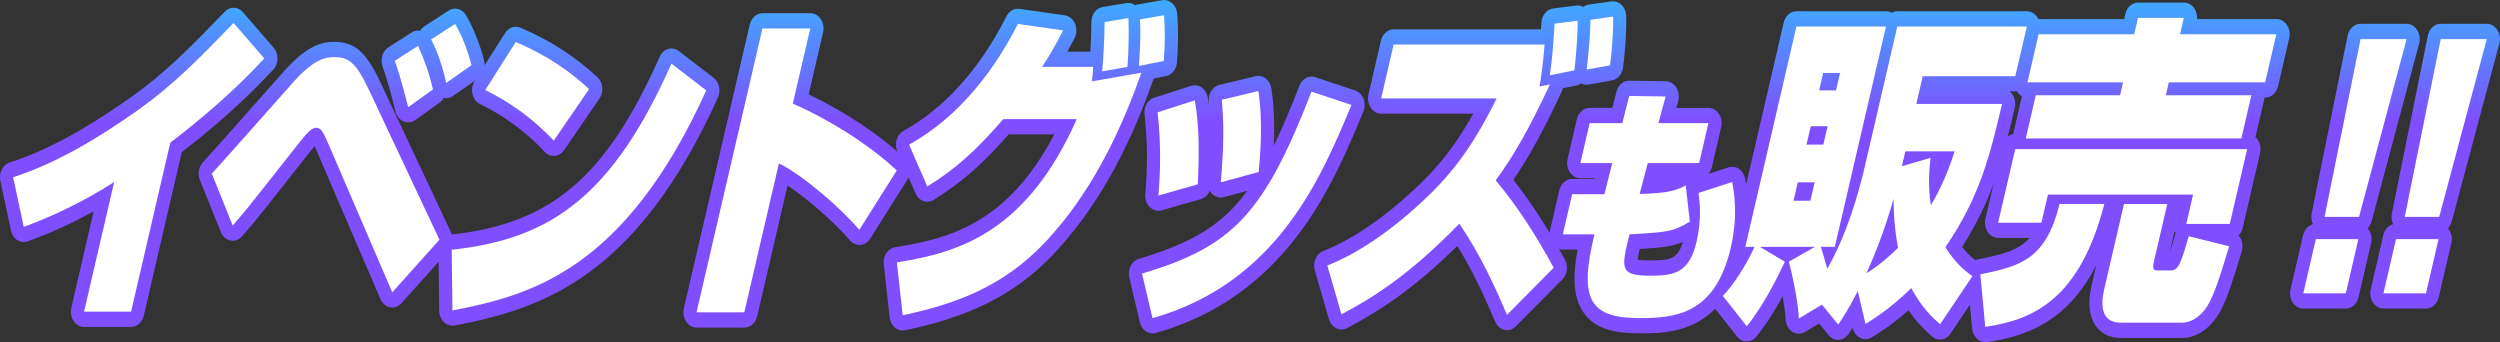
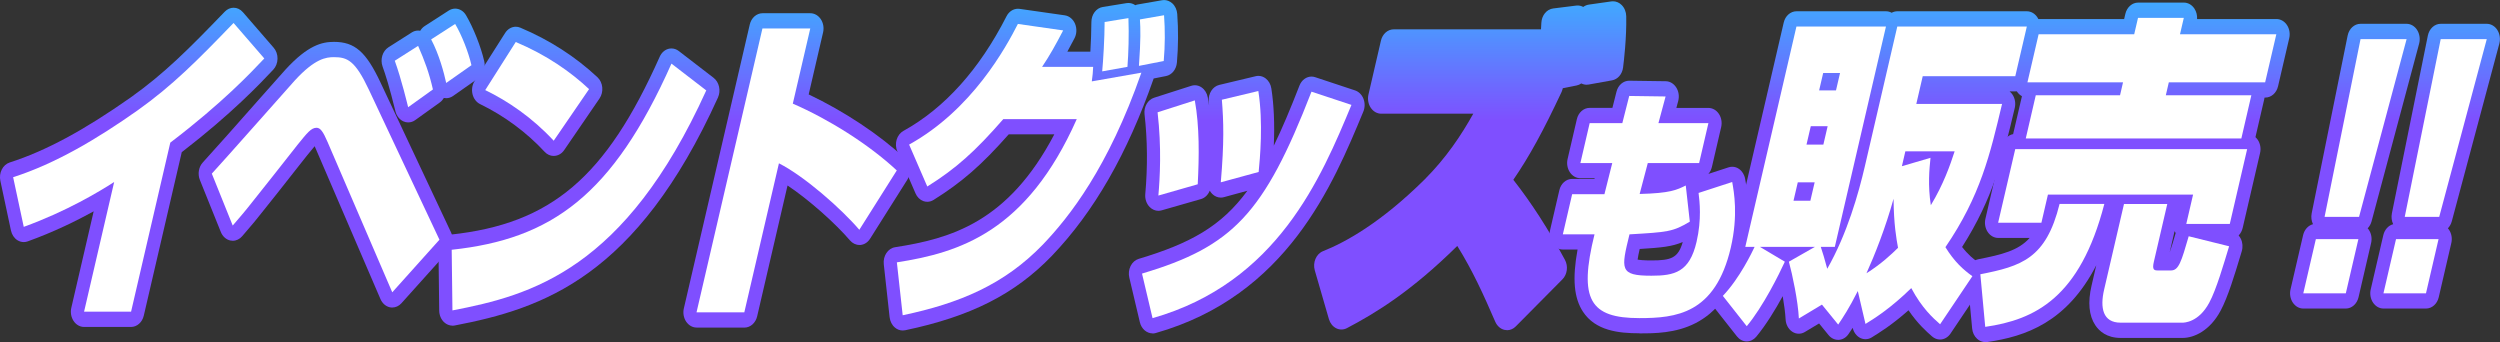
<svg xmlns="http://www.w3.org/2000/svg" xmlns:xlink="http://www.w3.org/1999/xlink" id="a" viewBox="0 0 536.7 73.44">
  <rect x="0" y="0" width="536.7" height="73.44" fill="#333333" stroke="none" />
  <defs>
    <style>.n{fill:#fff;}.n,.o,.p,.q,.r,.s,.t,.u,.v,.w,.x,.y,.z{stroke-width:0px;}.o{fill:url(#b);}.p{fill:url(#c);}.q{fill:url(#e);}.r{fill:url(#f);}.s{fill:url(#d);}.t{fill:url(#j);}.u{fill:url(#i);}.v{fill:url(#h);}.w{fill:url(#m);}.x{fill:url(#g);}.y{fill:url(#k);}.z{fill:url(#l);}</style>
    <linearGradient id="b" x1="300.1" y1="73.03" x2="300.1" y2="-8.14" gradientTransform="translate(-263.53) skewX(-15)" gradientUnits="userSpaceOnUse">
      <stop offset=".58" stop-color="#7f4fff" />
      <stop offset="1" stop-color="#2bc7ff" />
    </linearGradient>
    <linearGradient id="c" x1="345.33" y1="73.03" x2="345.33" y2="-8.14" xlink:href="#b" />
    <linearGradient id="d" x1="396.61" y1="73.03" x2="396.61" y2="-8.14" xlink:href="#b" />
    <linearGradient id="e" x1="447.36" y1="73.03" x2="447.36" y2="-8.14" xlink:href="#b" />
    <linearGradient id="f" x1="491.94" y1="73.03" x2="491.94" y2="-8.14" xlink:href="#b" />
    <linearGradient id="g" x1="539.09" y1="73.03" x2="539.09" y2="-8.14" xlink:href="#b" />
    <linearGradient id="h" x1="588.35" y1="73.03" x2="588.35" y2="-8.14" xlink:href="#b" />
    <linearGradient id="i" x1="630.62" y1="73.03" x2="630.62" y2="-8.14" xlink:href="#b" />
    <linearGradient id="j" x1="676.63" y1="73.03" x2="676.63" y2="-8.14" xlink:href="#b" />
    <linearGradient id="k" x1="729.69" y1="73.03" x2="729.69" y2="-8.14" xlink:href="#b" />
    <linearGradient id="l" x1="778.27" y1="73.03" x2="778.27" y2="-8.14" xlink:href="#b" />
    <linearGradient id="m" x1="795.48" y1="73.03" x2="795.48" y2="-8.14" xlink:href="#b" />
  </defs>
  <path class="o" d="M18.05,70.19c-.88,0-1.71-.47-2.25-1.28-.54-.81-.72-1.86-.49-2.84l4.8-20.7c-3.75,2.07-8.62,4.45-14.16,6.45-.28.1-.56.15-.85.15-.48,0-.96-.14-1.39-.42-.68-.44-1.17-1.19-1.36-2.07L.08,38.82c-.37-1.72.52-3.46,2-3.94,7.69-2.46,15.94-6.9,25.99-13.97,7.22-5.13,12.45-10.38,20.19-18.41.54-.56,1.22-.84,1.89-.84.73,0,1.45.32,2,.96l6.6,7.62c.55.63.85,1.49.83,2.38-.02.89-.35,1.74-.92,2.34-2.9,3.08-8.85,9.39-19.64,17.71l-8.15,35.09c-.33,1.43-1.46,2.43-2.74,2.43h-10.1Z" />
  <path class="p" d="M84.22,66.03c-.16,0-.32-.02-.48-.05-.89-.18-1.65-.83-2.06-1.77l-13.89-32.27c-.09-.21-.17-.39-.24-.55-.45.52-1.03,1.23-1.59,1.93l-1.51,1.91c-2.7,3.44-7.23,9.19-8.39,10.6-1.11,1.43-1.91,2.36-3.01,3.64l-1.06,1.24c-.54.63-1.27.98-2.02.98-.16,0-.32-.02-.48-.05-.92-.18-1.7-.87-2.09-1.85l-4.49-11.15c-.52-1.28-.26-2.8.63-3.77,1.87-2.02,7.99-8.92,12.45-13.97,2.42-2.73,4.46-5.04,5.34-6.01,4.78-5.19,7.8-5.9,10.36-5.9,4.46,0,6.89,2.11,9.99,8.71l15.15,32.2c.61,1.29.39,2.89-.52,3.91l-10.13,11.29c-.53.59-1.24.92-1.97.92ZM87.62,26.28c-.34,0-.68-.07-1.01-.22-.83-.37-1.46-1.16-1.71-2.14l-.07-.28c-1.19-4.85-2.12-7.77-2.7-9.36-.55-1.54-.01-3.31,1.25-4.12l5.01-3.19c.42-.27.89-.41,1.37-.41.15,0,.31.01.46.04.24-.41.57-.76.96-1.01l5.15-3.32c.44-.28.91-.42,1.38-.42.91,0,1.8.5,2.34,1.43,1.58,2.68,3.19,6.74,3.91,9.88.32,1.4-.2,2.87-1.27,3.63l-5.42,3.81c-.45.32-.96.48-1.47.48-.17,0-.34-.02-.51-.05-.22.37-.51.7-.85.95l-5.31,3.81c-.45.33-.97.49-1.5.49Z" />
  <path class="s" d="M97.13,69.91c-.66,0-1.3-.27-1.82-.76-.63-.61-1.01-1.51-1.02-2.46l-.16-13.02c-.02-1.71,1.1-3.15,2.57-3.3,21.63-2.31,33.39-12.31,44.93-38.2.37-.83,1.03-1.44,1.81-1.67.23-.07.47-.1.71-.1.55,0,1.1.19,1.57.55l7.47,5.75c1.21.93,1.61,2.76.94,4.24-17.47,38.5-37.51,45.29-56.54,48.94-.16.03-.31.05-.47.05ZM118.87,33.48c-.72,0-1.41-.31-1.94-.88-3.87-4.18-8.67-7.73-13.86-10.25-.8-.39-1.4-1.18-1.63-2.14s-.07-2,.45-2.81l6.55-10.32c.55-.86,1.4-1.34,2.29-1.34.32,0,.65.06.97.2,6.25,2.63,11.82,6.21,16.56,10.64,1.21,1.13,1.4,3.16.44,4.57l-7.59,11.08c-.49.72-1.22,1.16-2.01,1.23-.07,0-.14,0-.21,0Z" />
  <path class="q" d="M149.55,70.32c-.88,0-1.71-.47-2.25-1.28-.54-.81-.72-1.86-.49-2.84l14.15-60.94c.33-1.43,1.46-2.42,2.74-2.42h10.26c.88,0,1.71.47,2.25,1.28.54.81.72,1.86.49,2.84l-3.09,13.31c7.61,3.61,15.21,8.64,20.71,13.77,1.18,1.09,1.4,3.06.51,4.47l-8.04,12.74c-.49.78-1.25,1.27-2.08,1.34-.07,0-.14,0-.21,0-.76,0-1.48-.35-2.02-.97-3.06-3.58-8.73-8.68-13.41-11.8l-6.52,28.08c-.33,1.43-1.46,2.43-2.74,2.43h-10.26Z" />
  <path class="r" d="M193.79,70.95c-.6,0-1.19-.22-1.67-.63-.63-.53-1.04-1.34-1.14-2.23l-1.25-11.36c-.2-1.78.89-3.42,2.43-3.66,11.89-1.85,24.26-5.31,34.18-24.23h-9.79c-5.87,6.64-10.05,10.27-16.13,14.08-.42.26-.88.4-1.35.4-.29,0-.57-.05-.85-.15-.73-.27-1.34-.86-1.68-1.66l-3.9-9c-.34-.78-.39-1.69-.15-2.52.25-.83.77-1.51,1.46-1.89,8.86-4.91,16.31-13.19,22.13-24.61.51-1.01,1.45-1.61,2.44-1.61.12,0,.23,0,.35.02l9.72,1.39c.95.14,1.78.82,2.2,1.81.42,1,.38,2.17-.12,3.12-.54,1.03-1.03,1.97-1.53,2.87h4.94c.12-2.04.21-4.37.22-6.36,0-1.63,1.04-3,2.44-3.23l5.11-.83c.13-.02.26-.03.4-.03.52,0,1.04.17,1.48.48.18-.08.37-.14.57-.17l5.18-.9c.14-.02.28-.04.42-.04.63,0,1.25.25,1.76.7.62.56,1,1.39,1.07,2.29.25,3.44.23,6.95-.07,10.43-.13,1.47-1.09,2.66-2.35,2.9l-2.64.52c-5.64,16.15-12.79,28.6-21.87,38.09-7.96,8.23-17.38,13-31.48,15.96-.17.03-.34.05-.51.05Z" />
  <path class="x" d="M247.43,71.57c-1.25,0-2.39-.96-2.73-2.41l-2.26-9.56c-.2-.84-.1-1.74.28-2.5.38-.76,1.01-1.31,1.74-1.53,11.06-3.31,17.72-6.98,23.33-14.62l-5.05,1.38c-.22.06-.43.09-.65.09-.68,0-1.35-.28-1.87-.81-.2-.2-.37-.43-.51-.68-.35.89-1.04,1.57-1.89,1.81l-8.45,2.42c-.23.06-.46.1-.68.1-.67,0-1.34-.28-1.86-.8-.7-.7-1.06-1.74-.96-2.8.52-5.91.47-11.66-.16-17.1-.19-1.62.69-3.15,2.05-3.58l7.99-2.56c.25-.08.5-.12.76-.12.51,0,1.02.16,1.47.48.67.47,1.14,1.24,1.3,2.12.11.59.2,1.18.29,1.78-.02-.31-.05-.62-.07-.94-.14-1.66.83-3.17,2.25-3.51l7.83-1.87c.19-.05.38-.07.57-.07.56,0,1.11.19,1.58.56.63.49,1.07,1.26,1.2,2.13.55,3.5.73,7.62.53,12.3,1.78-3.66,3.57-7.92,5.51-12.91.47-1.2,1.49-1.93,2.59-1.93.26,0,.52.04.78.13l8.57,2.84c.8.27,1.46.93,1.8,1.8.34.88.33,1.89-.03,2.75-6.53,15.74-16.4,39.52-44.58,47.54-.23.07-.46.1-.68.1Z" />
  <path class="v" d="M323.54,70.88c-.18,0-.37-.02-.55-.06-.86-.19-1.59-.84-1.99-1.75-2.53-5.83-4.8-10.87-8.15-16.27-9.85,9.72-17.47,14.38-23.7,17.65-.37.2-.77.29-1.17.29s-.77-.09-1.13-.27c-.74-.37-1.3-1.08-1.56-1.96l-3.03-10.46c-.49-1.7.3-3.55,1.77-4.13,4.76-1.89,12.39-6.08,21.73-15.32l.14-.14c4.56-4.58,7.77-9.37,10.38-14.05h-19.76c-.88,0-1.71-.47-2.25-1.28-.54-.81-.72-1.86-.49-2.84l2.68-11.57c.33-1.43,1.46-2.42,2.74-2.42h31.62c.03-.47.05-.94.08-1.41.08-1.6,1.14-2.89,2.52-3.07l4.95-.62c.1-.01.21-.02.31-.02.42,0,.83.11,1.21.31.35-.26.75-.43,1.19-.5l4.86-.69c.12-.02.23-.02.35-.02.68,0,1.34.28,1.85.8.61.6.96,1.48.98,2.4.09,4.7-.5,9.62-.68,11.02-.18,1.42-1.14,2.53-2.37,2.75l-5.01.9c-.15.03-.29.04-.44.04-.4,0-.79-.1-1.15-.28-.3.22-.64.37-1.01.44l-2.96.59c-.06.27-.15.54-.26.8-3.94,8.4-6.91,13.82-10.36,18.86,3.87,4.92,7.51,10.57,11.08,17.18.73,1.36.51,3.14-.54,4.19l-10.02,10.11c-.52.53-1.19.81-1.87.81Z" />
  <path class="u" d="M351.95,71.55c-4.49,0-9.45-.55-12.13-4.65-1.92-2.94-2.3-7.04-1.15-13.33h-3.17c-.88,0-1.71-.47-2.25-1.28-.54-.81-.72-1.86-.49-2.84l2-8.62c.33-1.43,1.46-2.42,2.74-2.42h4.8l.04-.15h-3.07c-.88,0-1.71-.47-2.25-1.28s-.72-1.86-.49-2.84l1.99-8.56c.33-1.43,1.46-2.42,2.74-2.42h4.89l.88-3.48c.35-1.4,1.46-2.35,2.72-2.35.01,0,7.85.11,7.85.11.9.01,1.73.51,2.26,1.35.53.83.68,1.91.42,2.89l-.4,1.49h6.88c.88,0,1.71.47,2.25,1.28s.72,1.86.49,2.84l-1.99,8.56c-.14.58-.4,1.09-.76,1.49l4.36-1.42c.25-.08.51-.12.77-.12.51,0,1.03.16,1.47.48.67.47,1.15,1.25,1.3,2.14.44,2.46,1.42,7.98-.34,15.58-4.08,17.57-15.97,17.57-22.36,17.57ZM351.56,55.73c.49.09,1.37.18,2.96.18,4.25,0,5.75-.52,6.73-3.95-2.31.98-4.52,1.2-9.24,1.49-.21.91-.38,1.72-.45,2.29Z" />
  <path class="t" d="M374.96,73.3c-.78-.01-1.53-.4-2.06-1.07l-5.13-6.51c-.51-.64-.77-1.49-.73-2.36.04-.87.37-1.68.93-2.27,1.47-1.54,2.99-3.67,4.42-6.19-.5-.8-.66-1.81-.44-2.76l10.98-47.3c.33-1.43,1.46-2.42,2.74-2.42h19.22c.43,0,.84.11,1.21.32.37-.2.78-.32,1.21-.32h27.81c.88,0,1.71.47,2.25,1.28.54.81.72,1.86.49,2.84l-2.48,10.66c-.33,1.43-1.46,2.42-2.74,2.42h-1.22c.24.19.45.43.63.7.54.81.71,1.86.48,2.85l-.07.29c-2.41,10.17-4.52,19.05-11.24,29.56,1.29,1.66,2.52,2.66,3.69,3.49.68.49,1.16,1.29,1.3,2.2.14.91-.06,1.85-.55,2.59l-6.93,10.32c-.56.83-1.4,1.27-2.24,1.27-.6,0-1.21-.22-1.72-.67-1.23-1.08-3.08-2.72-5.05-5.61-3.59,3.18-6.32,4.85-7.91,5.83-.42.26-.87.38-1.33.38-.38,0-.77-.09-1.13-.27-.79-.4-1.38-1.19-1.61-2.15v-.03c-.33.5-.62.93-.89,1.33-.51.76-1.28,1.22-2.11,1.26-.04,0-.09,0-.13,0-.78,0-1.53-.37-2.07-1.04l-2.02-2.48-3.05,1.83c-.41.25-.86.37-1.31.37-.49,0-.97-.14-1.4-.43-.84-.55-1.37-1.55-1.43-2.66-.07-1.37-.31-3.16-.62-4.97-1.56,2.86-3.58,6.18-5.69,8.72-.54.64-1.27,1-2.04,1-.01,0-.03,0-.04,0Z" />
  <path class="y" d="M426.2,73.44c-.64,0-1.26-.25-1.76-.71-.6-.55-.98-1.34-1.06-2.21l-1.05-11.29c-.16-1.72.87-3.28,2.34-3.57,5.16-1.02,8.6-1.85,11.06-4.58h-6.76c-.88,0-1.71-.47-2.25-1.28-.54-.81-.72-1.86-.49-2.84l3.67-15.79c.29-1.26,1.2-2.18,2.28-2.38l1.89-8.14c-.41-.22-.77-.55-1.06-.98-.54-.81-.72-1.86-.49-2.84l2.4-10.32c.33-1.43,1.46-2.42,2.74-2.42h18.35l.26-1.11c.33-1.43,1.46-2.42,2.74-2.42h9.83c.88,0,1.71.47,2.25,1.28.43.65.63,1.45.58,2.25h17.04c.88,0,1.71.47,2.25,1.28.54.81.72,1.86.49,2.84l-2.4,10.32c-.33,1.43-1.46,2.42-2.74,2.42h-.16c-.02.12-.04.23-.06.34l-1.89,8.15c.18.17.35.36.5.58.54.81.72,1.86.49,2.84l-3.73,16.07c-.15.64-.46,1.2-.87,1.62.18.21.34.45.47.71.4.82.47,1.8.2,2.68l-.3,1c-1.2,3.98-2.7,8.93-4.25,11.78-2.29,4.29-5.71,5.83-8.15,5.83h-13.28c-3.02,0-4.63-1.48-5.46-2.73-1.37-2.06-1.64-4.93-.8-8.52l1.01-4.35c-6.28,12.22-15.17,15.3-23.44,16.48-.12.02-.23.02-.35.02ZM465.78,54.2c.36-.97.81-2.52,1.29-4.17-.09-.13-.16-.27-.23-.41l-1.06,4.58Z" />
  <path class="z" d="M494.47,66.24c-.88,0-1.71-.47-2.25-1.28-.54-.81-.72-1.86-.49-2.84l2.7-11.64c.28-1.2,1.11-2.09,2.12-2.35-.34-.7-.44-1.53-.28-2.33l7.72-38.16c.3-1.48,1.44-2.53,2.76-2.53h9.88c.9,0,1.75.49,2.28,1.33.53.84.69,1.91.43,2.91l-10.21,38.16c-.16.6-.46,1.11-.84,1.5.09.1.17.21.25.32.54.81.72,1.86.49,2.84l-2.7,11.64c-.33,1.43-1.46,2.43-2.74,2.43h-9.13Z" />
  <path class="w" d="M511.69,66.24c-.88,0-1.71-.47-2.25-1.28-.54-.81-.72-1.86-.49-2.84l2.7-11.64c.28-1.2,1.11-2.09,2.12-2.35-.34-.7-.44-1.53-.28-2.33l7.72-38.16c.3-1.48,1.44-2.53,2.76-2.53h9.88c.9,0,1.75.49,2.28,1.33.53.84.69,1.91.43,2.91l-10.21,38.16c-.16.6-.46,1.11-.84,1.5.09.1.17.21.25.32.54.81.72,1.86.49,2.84l-2.7,11.64c-.33,1.43-1.46,2.43-2.74,2.43h-9.13Z" />
  <path class="n" d="M28.15,66.91h-10.1l6.46-27.84c-3.11,2.01-10.21,6.3-19.41,9.63l-2.28-10.66c9.1-2.91,18.06-8.24,26.71-14.34,7.5-5.33,12.86-10.73,20.61-18.77l6.6,7.62c-2.94,3.12-9.09,9.63-20.18,18.07l-8.42,36.29Z" />
-   <path class="n" d="M45.48,37.27c2.88-3.12,15.27-17.17,17.82-20.01,4.33-4.71,6.72-4.99,8.39-4.99,2.86,0,4.54.69,7.5,6.99l15.15,32.2-10.13,11.29-13.89-32.27c-.98-2.28-1.56-3.05-2.37-3.05-1.13,0-1.97,1.04-4.09,3.67-1.53,1.94-8.43,10.73-9.86,12.47-1.46,1.87-2.33,2.84-4.04,4.85l-4.49-11.15ZM87.62,23.01c-.14-.55-1.42-5.96-2.87-9.97l5.01-3.19c1.38,3.12,2.38,5.82,3.18,9.35l-5.31,3.81ZM95.79,17.81c-.47-2.15-1.5-6.09-3.23-9.35l5.15-3.32c1.44,2.42,2.89,6.16,3.5,8.86l-5.42,3.81Z" />
+   <path class="n" d="M45.48,37.27c2.88-3.12,15.27-17.17,17.82-20.01,4.33-4.71,6.72-4.99,8.39-4.99,2.86,0,4.54.69,7.5,6.99l15.15,32.2-10.13,11.29-13.89-32.27c-.98-2.28-1.56-3.05-2.37-3.05-1.13,0-1.97,1.04-4.09,3.67-1.53,1.94-8.43,10.73-9.86,12.47-1.46,1.87-2.33,2.84-4.04,4.85l-4.49-11.15M87.62,23.01c-.14-.55-1.42-5.96-2.87-9.97l5.01-3.19c1.38,3.12,2.38,5.82,3.18,9.35l-5.31,3.81ZM95.79,17.81c-.47-2.15-1.5-6.09-3.23-9.35l5.15-3.32c1.44,2.42,2.89,6.16,3.5,8.86l-5.42,3.81Z" />
  <path class="n" d="M96.97,53.62c21.38-2.29,34.56-11.63,47.18-39.96l7.47,5.75c-17.47,38.51-37.54,43.97-54.49,47.23l-.16-13.02ZM118.87,30.21c-4.62-4.99-9.85-8.52-14.7-10.87l6.55-10.32c6.59,2.77,11.75,6.37,15.74,10.11l-7.59,11.08Z" />
  <path class="n" d="M173.95,6.11l-3.75,16.14c7.51,3.26,16.15,8.59,22.32,14.34l-8.04,12.74c-3.91-4.57-11.8-11.5-17.26-14.27l-7.43,31.99h-10.26l14.15-60.94h10.26Z" />
  <path class="n" d="M195.17,31.04c13.51-7.48,20.77-20.84,23.35-25.9l9.72,1.39c-1.66,3.19-2.86,5.33-4.52,7.82h10.96c-.06,1.18-.11,1.87-.29,3.12l10.64-1.87c-7.1,20.36-15.45,30.96-21.15,36.91-8.31,8.59-17.88,12.6-30.09,15.17l-1.25-11.36c13.39-2.08,27.86-6.51,38.62-30.75h-15.77c-6.04,6.92-10.13,10.6-16.32,14.47l-3.9-9ZM236.62,15.32c.22-2.35.51-7.06.52-10.6l5.11-.83c.14,3.6.01,7.62-.21,10.46l-5.41.97ZM244.51,14.14c.4-5.68.34-7.96.21-9.97l5.18-.9c.23,3.19.22,6.51-.07,9.83l-5.32,1.04Z" />
  <path class="n" d="M245.16,58.74c19.44-5.82,26.18-12.74,36.39-39.06l8.58,2.84c-6.5,15.65-15.93,38.16-42.7,45.78l-2.26-9.56ZM248.68,41.98c.33-3.74.71-10.25-.17-17.87l7.99-2.56c1.02,5.61.94,11.98.63,18.01l-8.45,2.42ZM262.08,39.14c.74-8.52.61-13.09.23-17.73l7.83-1.87c1.07,6.79.35,14.54.07,17.38l-8.13,2.22Z" />
-   <path class="n" d="M323.54,67.61c-2.88-6.65-5.63-12.74-10.25-19.6-10.73,11.08-18.85,16.07-25.31,19.46l-3.03-10.46c11.18-4.43,20.83-14.13,22.79-16.07,6.55-6.58,10.42-13.5,13.56-19.81h-24.79l2.68-11.57h32.4c-.09,1.32-.6,6.79-1.12,9l2.26-.42c-4.49,9.56-7.59,15.03-11.63,20.57,4.69,5.61,8.77,11.98,12.44,18.77l-10.02,10.11ZM332.73,16.15c.5-3.53.83-7.55,1.01-11.08l4.95-.62c.08,3.6-.61,9.83-.69,10.66l-5.26,1.04ZM340.64,14.91c.75-6.51.75-9.07.8-10.66l4.86-.69c.08,4.29-.44,8.86-.65,10.46l-5.01.9Z" />
  <path class="n" d="M349.75,20.6l7.82.11-1.54,5.73h10.73l-1.99,8.56h-11.02l-1.75,6.64c6.55-.16,7.96-.86,9.9-1.82l.87,7.76c-3.64,2.19-4.78,2.25-12.95,2.73-1.82,7.49-2.19,8.88,4.7,8.88,4.97,0,8.19-.75,9.7-7.28,1.12-4.82.65-8.72.43-10.49l7.22-2.35c.38,2.14,1.31,7.12-.3,14.08-3.32,14.29-11.82,15.14-19.62,15.14-10.6,0-13.1-3.96-9.64-17.98h-6.8l2-8.62h6.93l1.68-6.69h-6.84l1.99-8.56h7.01l1.48-5.83Z" />
  <path class="n" d="M391.14,65.39l-4.96,2.98c-.17-3.67-1.38-9.42-2.14-12.19l5.6-3.19h-11.83l5.36,3.19c-1.2,2.63-4.66,9.63-8.18,13.85l-5.13-6.51c3.64-3.81,6.29-9.42,6.82-10.53h-2l10.98-47.3h19.22l-10.98,47.3h-3.02c.41,1.25.85,2.63,1.39,4.71,4.27-7.48,6.73-16.2,8.08-22.02l6.96-29.99h27.81l-2.48,10.66h-19.87l-1.38,5.96h18.41c-2.56,10.8-4.64,19.74-12.16,30.75,1.92,3.12,3.84,4.85,5.79,6.23l-6.93,10.32c-1.57-1.38-3.89-3.46-6.19-7.76-4.4,4.29-7.69,6.37-9.83,7.69l-1.65-7.06c-1.89,3.74-3.14,5.61-4.21,7.2l-3.49-4.29ZM385.95,39.14l-.92,3.95h3.62l.92-3.95h-3.62ZM388.74,27.09l-.92,3.95h3.62l.92-3.95h-3.62ZM391.4,15.67l-.87,3.74h3.62l.87-3.74h-3.62ZM400.69,58.67c3.17-2.01,5.31-4.02,6.78-5.47-.36-1.94-.92-5.12-.96-10.53-1.7,6.16-4.06,12.12-5.82,16ZM408.3,35.68l6.14-1.8c-.25,2.49-.59,5.82.07,10.18,2.72-4.5,4.17-8.66,5.11-11.57h-10.58l-.74,3.19Z" />
  <path class="n" d="M451.76,43.78c-5.22,20.15-14.9,24.86-25.57,26.39l-1.05-11.29c8.77-1.73,14.11-3.32,17.01-15.1h9.61ZM432.63,32.01h49.79l-3.73,16.07h-9.34l1.46-6.3h-31.16l-1.4,6.03h-9.29l3.67-15.79ZM437.65,7.36h20.52l.82-3.53h9.83l-.82,3.53h20.68l-2.4,10.32h-20.68l-.64,2.77h18.36l-2.15,9.28h-46.28l2.15-9.28h18.09l.64-2.77h-20.52l2.4-10.32ZM478.55,52.86c-1.16,3.81-2.76,9.35-4.27,12.12-2.29,4.29-5.48,4.29-5.75,4.29h-13.28c-3.83,0-4.45-3.19-3.53-7.13l4.26-18.35h9.29l-2.88,12.4c-.4,1.73.05,1.87.86,1.87h2.81c1.67,0,2.22-1.87,3.81-7.34l8.68,2.15Z" />
  <path class="n" d="M506.3,51.33l-2.7,11.64h-9.13l2.7-11.64h9.13ZM516.65,8.4l-10.21,38.16h-7.4l7.72-38.16h9.88Z" />
  <path class="n" d="M523.51,51.33l-2.7,11.64h-9.13l2.7-11.64h9.13ZM533.86,8.4l-10.21,38.16h-7.4l7.72-38.16h9.88Z" />
</svg>